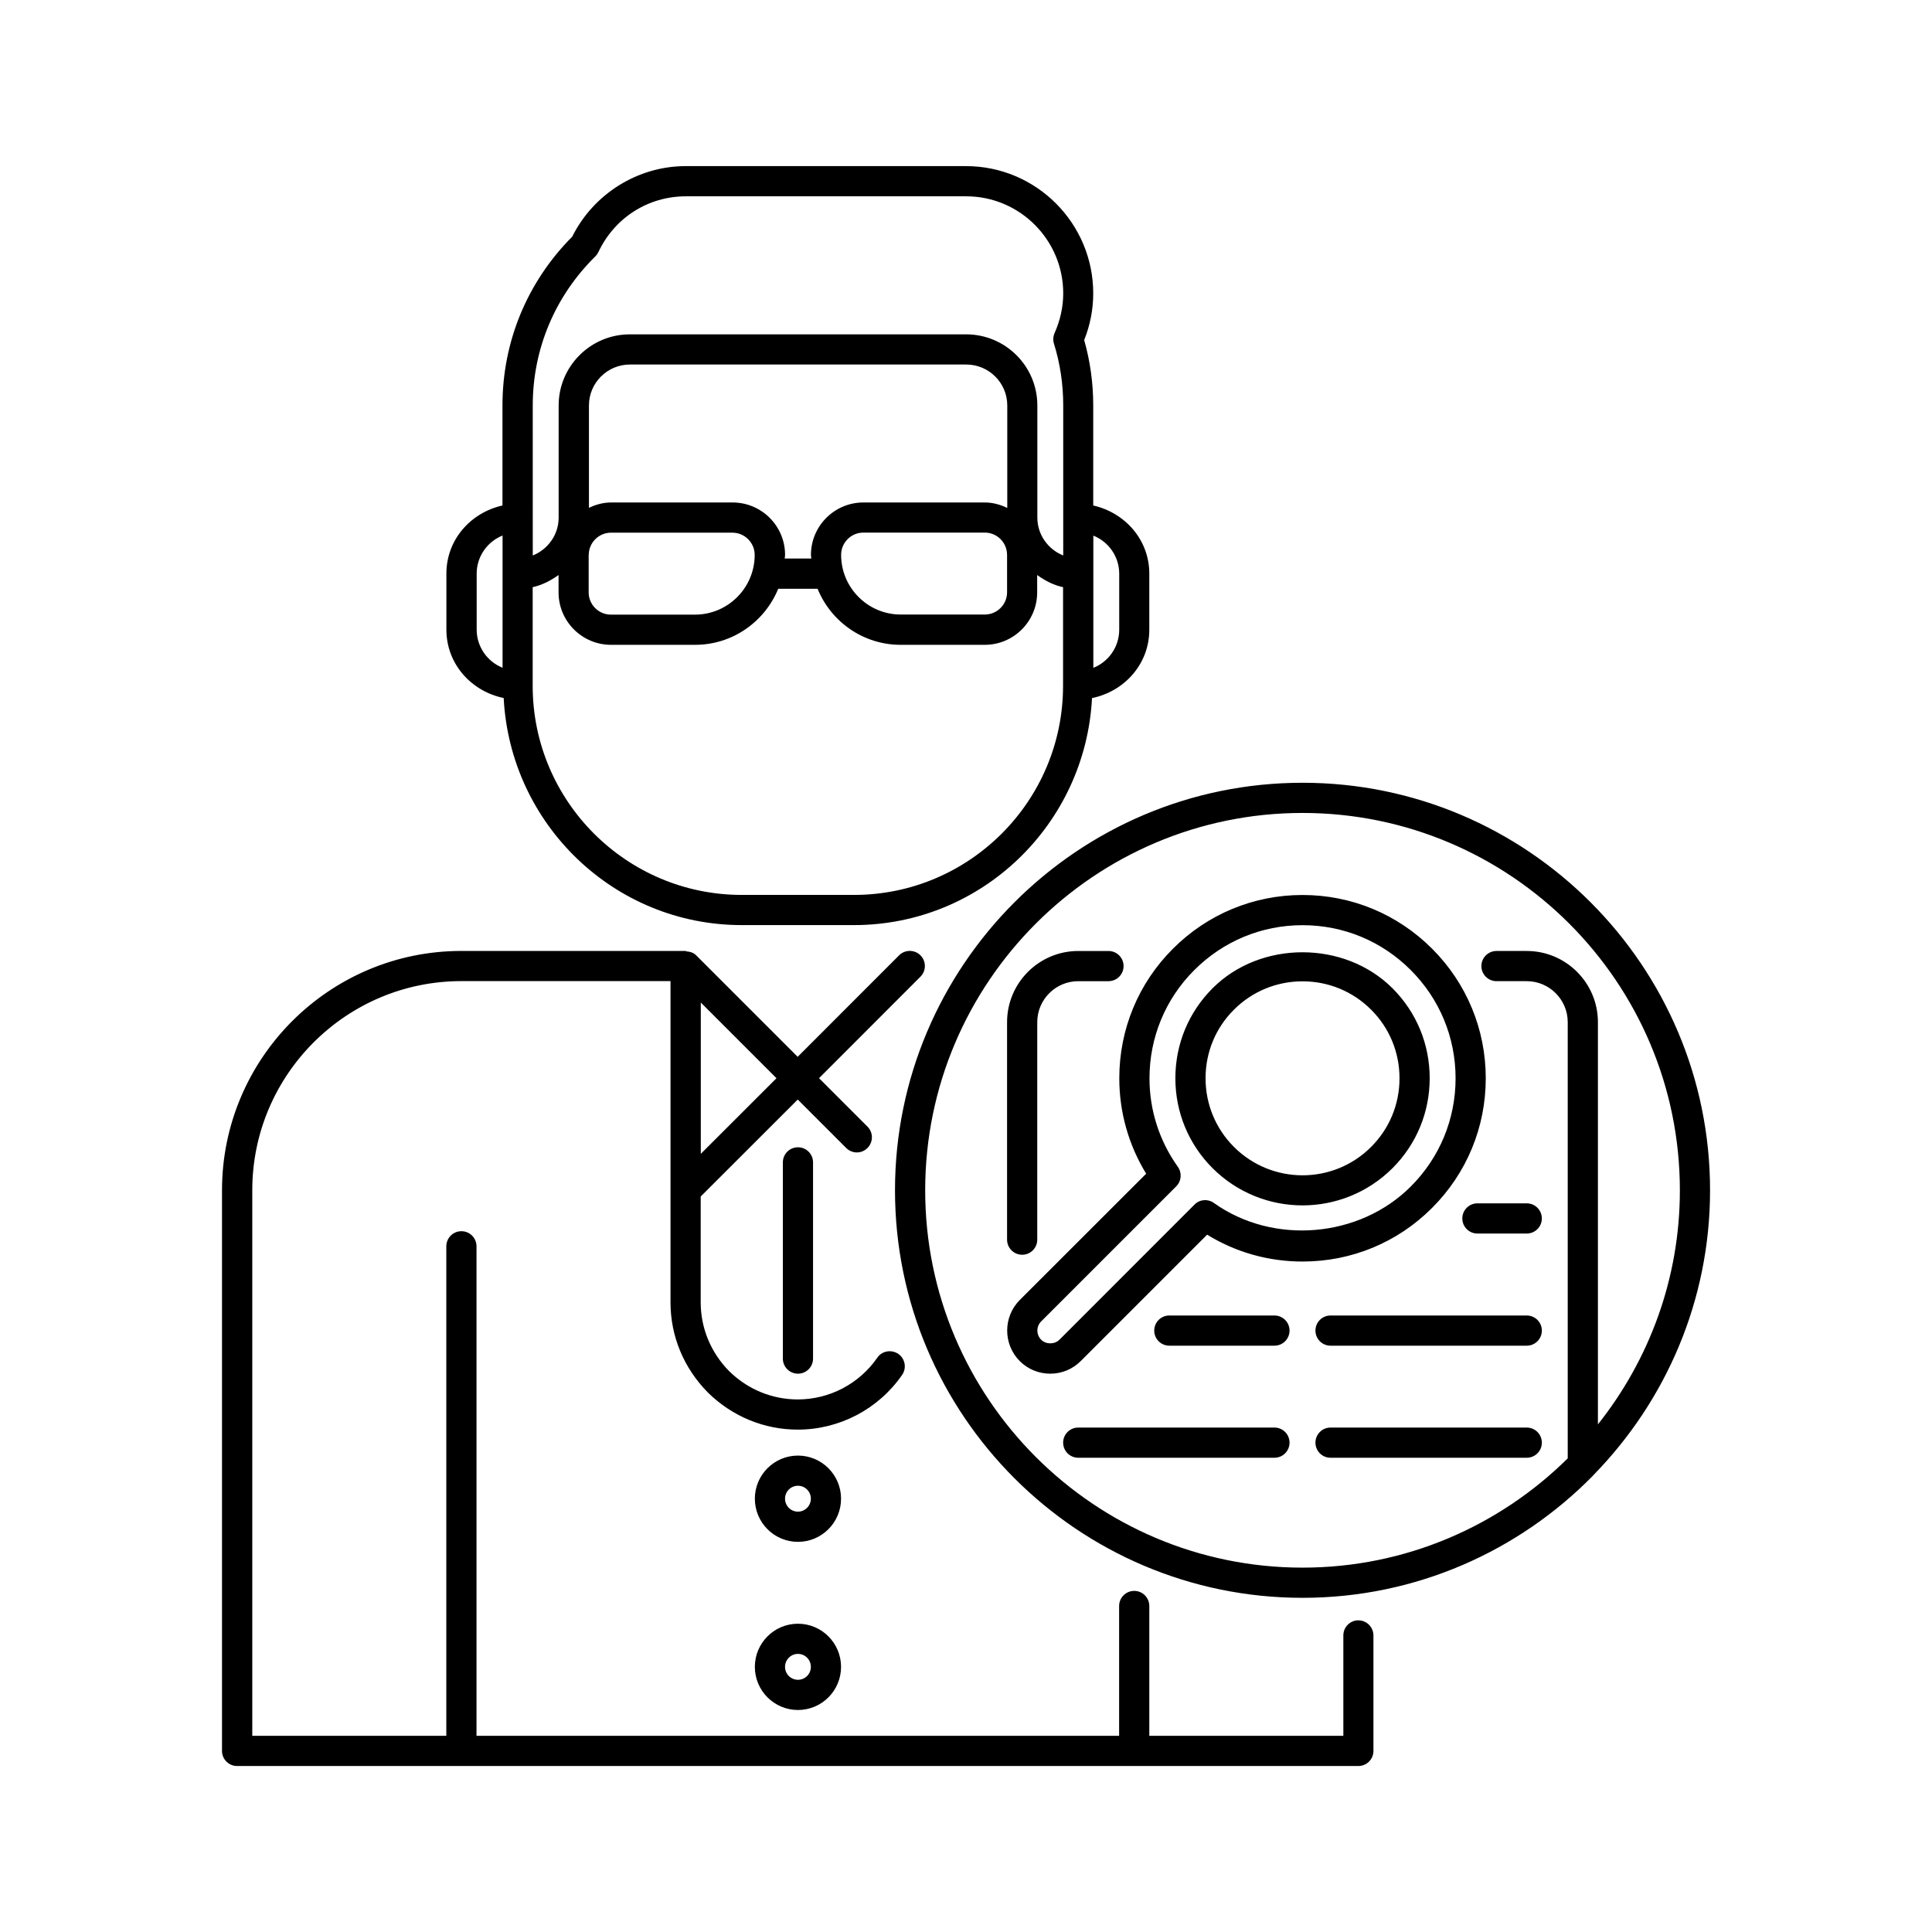
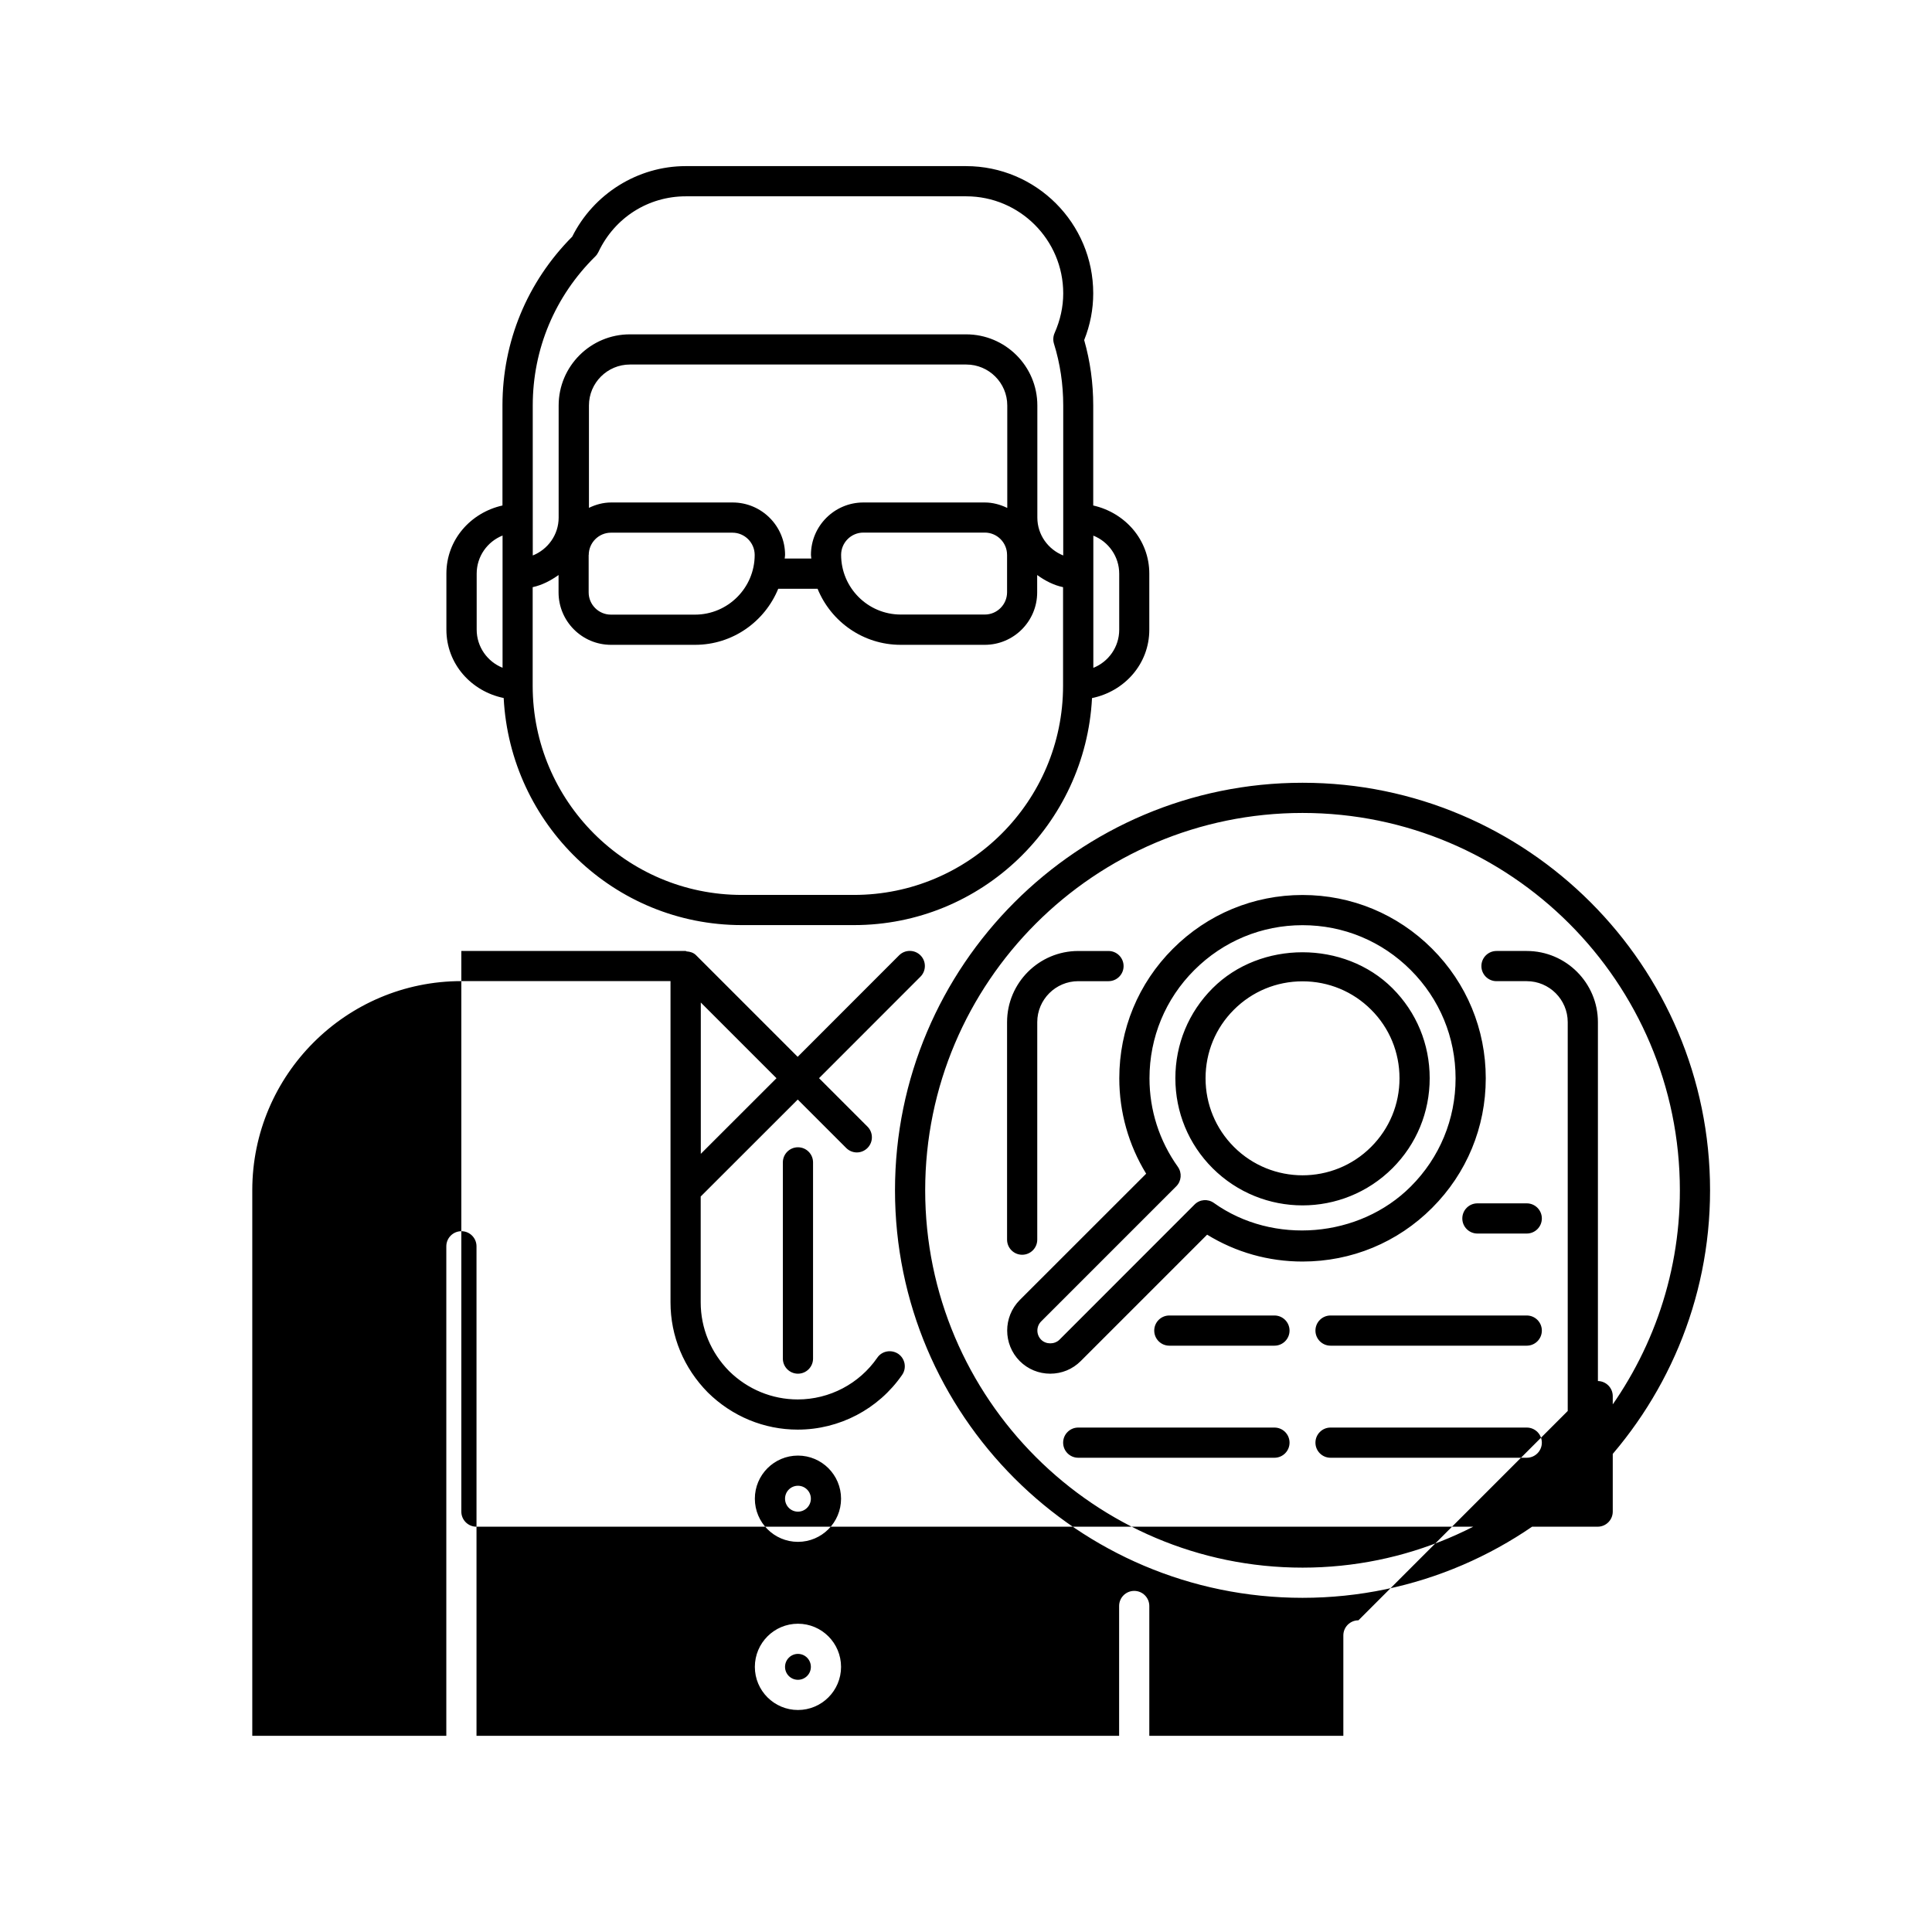
<svg xmlns="http://www.w3.org/2000/svg" width="512pt" height="512pt" version="1.1" viewBox="0 0 512 512">
-   <path d="m360 429.4c-2.219 0-4 1.801-4 4v26.602h-51.422v-34.398c0-2.199-1.781-4-4-4s-4 1.801-4 4v34.398h-170.3v-129.72c0-2.199-1.781-4-4-4s-4 1.801-4 4v129.72h-51.422v-144.58c0-30.559 24.859-55.418 55.418-55.418h55.418v85.141c0 8.941 3.5 17.398 9.898 23.879 6.441 6.34 14.898 9.84 23.82 9.84 11.039 0 21.379-5.422 27.66-14.5 1.262-1.82 0.801-4.32-1.02-5.578-1.82-1.219-4.32-0.801-5.559 1.02-4.781 6.922-12.68 11.059-21.078 11.059-6.82 0-13.281-2.68-18.18-7.5-4.859-4.922-7.539-11.398-7.539-18.219v-28.059l25.719-25.699 12.84 12.84c0.781 0.781 1.801 1.18 2.82 1.18 1.02 0 2.039-0.398 2.82-1.18 1.559-1.559 1.559-4.102 0-5.66l-12.84-12.84 26.879-26.898c1.559-1.559 1.559-4.102 0-5.66-1.559-1.559-4.102-1.559-5.66 0l-26.879 26.898-26.898-26.898c-0.68-0.699-1.602-0.98-2.519-1.039-0.121 0-0.18-0.121-0.301-0.121h-59.418c-34.98 0-63.422 28.461-63.422 63.422v148.58c0 2.199 1.781 4 4 4h297.14c2.219 0 4-1.801 4-4v-30.602c0-2.199-1.781-4-4-4zm-174.28-123.62v-40.102l20.059 20.059zm-52.238-120.78c1.738 33.418 29.238 60.16 63.098 60.16h29.719c33.859 0 61.359-26.738 63.098-60.16 8.582-1.762 15.18-9.02 15.18-18.121v-14.859c0-8.98-6.441-16.16-14.859-18.059v-26.52c0-5.898-0.801-11.719-2.398-17.32 1.602-4 2.398-8.16 2.398-12.379 0-18.602-15.121-33.719-33.719-33.719h-74.281c-12.68 0-24.398 7.32-30.078 18.699-11.918 11.98-18.48 27.82-18.48 44.719v26.52c-8.418 1.879-14.859 9.059-14.859 18.039v14.859c0 9.102 6.602 16.359 15.18 18.121zm92.82 52.164h-29.719c-30.559 0-55.418-24.859-55.418-55.418v-26.141c2.559-0.559 4.801-1.762 6.859-3.219v4.602c0 7.68 6.242 13.898 13.898 13.898h22.281c9.961 0 18.48-6.16 22.039-14.859h10.422c3.539 8.699 12.059 14.859 22.02 14.859h22.281c7.68 0 13.898-6.242 13.898-13.898v-4.602c2.059 1.48 4.301 2.68 6.859 3.219v26.141c0 30.559-24.859 55.418-55.418 55.418zm40.582-102.58c-1.801-0.859-3.781-1.422-5.898-1.422h-32.18c-7.68 0-13.898 6.242-13.898 13.898 0 0.32 0.078 0.621 0.102 0.961h-7.059c0.02-0.32 0.102-0.621 0.102-0.961 0-7.68-6.242-13.898-13.898-13.898h-32.18c-2.141 0-4.102 0.559-5.898 1.422v-27.141c0-5.981 4.879-10.84 10.859-10.84h89.141c5.981 0 10.859 4.859 10.859 10.84v27.141zm0 12.48v9.898c0 3.238-2.641 5.898-5.898 5.898h-22.281c-8.719 0-15.801-7.102-15.801-15.82 0-3.238 2.641-5.898 5.898-5.898h32.18c3.262 0 5.898 2.66 5.898 5.898zm-110.86 0c0-3.238 2.641-5.898 5.898-5.898h32.18c3.262 0 5.898 2.66 5.898 5.898 0 8.719-7.102 15.82-15.82 15.82h-22.281c-3.262 0-5.898-2.66-5.898-5.898v-9.898zm140.58 4.961v14.859c0 4.578-2.84 8.5-6.859 10.102v-35.039c4.019 1.602 6.859 5.519 6.859 10.102zm-155.42-44.578c0-14.961 5.898-28.98 16.582-39.5 0.34-0.34 0.602-0.719 0.82-1.16 4.301-9.102 13.18-14.762 23.18-14.762h74.281c14.18 0 25.719 11.539 25.719 25.719 0 3.578-0.781 7.102-2.281 10.5-0.398 0.898-0.461 1.898-0.18 2.82 1.641 5.262 2.461 10.781 2.461 16.379v39.762c-4-1.602-6.859-5.481-6.859-10.039v-29.719c0-10.398-8.461-18.84-18.859-18.84h-89.141c-10.398 0-18.859 8.461-18.859 18.84v29.719c0 4.559-2.859 8.441-6.859 10.039zm-14.859 44.578c0-4.578 2.84-8.5 6.859-10.102v35.039c-4-1.602-6.859-5.519-6.859-10.102v-14.859zm85.141 233.72c-6.301 0-11.422 5.121-11.422 11.422 0 6.32 5.121 11.441 11.422 11.441 6.301 0 11.422-5.121 11.422-11.441 0-6.301-5.121-11.422-11.422-11.422zm0 14.859c-1.898 0-3.422-1.539-3.422-3.441 0-1.898 1.539-3.422 3.422-3.422 1.898 0 3.422 1.539 3.422 3.422 0 1.898-1.539 3.441-3.422 3.441zm0 29.699c-6.301 0-11.422 5.121-11.422 11.441 0 6.301 5.121 11.422 11.422 11.422 6.301 0 11.422-5.121 11.422-11.422 0-6.32-5.121-11.441-11.422-11.441zm0 14.859c-1.898 0-3.422-1.539-3.422-3.422 0-1.898 1.539-3.441 3.422-3.441 1.898 0 3.422 1.539 3.422 3.441 0 1.898-1.539 3.422-3.422 3.422zm55.418-116.64v-57.641c0-10.398 8.461-18.859 18.859-18.859h8.02c2.219 0 4 1.801 4 4s-1.781 4-4 4h-8.02c-5.981 0-10.859 4.879-10.859 10.859v57.641c0 2.199-1.781 4-4 4s-4-1.801-4-4zm155.48 62.301c19.02-19.48 30.82-46.078 30.82-75.383 0-59.539-48.441-108-108-108-59.562 0-108 48.461-108 108 0 59.543 48.441 108 108 108 30.121 0 57.379-12.422 76.98-32.379 0.078-0.078 0.141-0.141 0.199-0.219zm-177.18-75.383c0-55.141 44.859-100 100-100s100 44.859 100 100c0 23.441-8.16 44.961-21.719 62.039v-106.6c0-10.398-8.461-18.859-18.859-18.859h-8.02c-2.219 0-4 1.801-4 4s1.781 4 4 4h8.02c5.981 0 10.859 4.879 10.859 10.859v115.6c-18.078 17.879-42.898 28.961-70.281 28.961-55.141 0-100-44.859-100-100zm123.84-53.539c-12.719-12.719-34.98-12.719-47.68 0-6.359 6.359-9.859 14.82-9.859 23.84s3.5 17.48 9.859 23.84c6.582 6.559 15.199 9.859 23.84 9.859s17.262-3.301 23.84-9.859c6.359-6.359 9.859-14.82 9.859-23.84 0-9.039-3.5-17.48-9.859-23.84zm-5.66 42.039c-10.02 10.039-26.32 10.039-36.359 0-4.84-4.84-7.519-11.32-7.519-18.18 0-6.898 2.66-13.34 7.519-18.18 4.84-4.84 11.301-7.519 18.18-7.519s13.34 2.68 18.18 7.519c4.859 4.84 7.519 11.301 7.519 18.18 0 6.879-2.66 13.32-7.519 18.18zm30.379-18.18c0-12.98-5.059-25.18-14.219-34.34-9.18-9.18-21.359-14.238-34.34-14.238-12.961 0-25.16 5.059-34.34 14.238-9.18 9.16-14.219 21.359-14.219 34.34 0 8.98 2.461 17.66 7.121 25.281l-33.5 33.48c-4.441 4.461-4.441 11.719 0 16.18 2.16 2.16 5.039 3.34 8.078 3.34 3.059 0 5.918-1.18 8.078-3.34l33.5-33.5c7.621 4.68 16.281 7.121 25.281 7.121 12.98 0 25.18-5.039 34.34-14.219 9.18-9.18 14.219-21.379 14.219-34.34zm-72.039 33.039c-1.602-1.141-3.762-0.98-5.141 0.422l-35.801 35.82c-1.301 1.281-3.559 1.281-4.84 0-1.34-1.34-1.34-3.519 0-4.859l35.801-35.801c1.379-1.379 1.559-3.559 0.422-5.16-4.922-6.898-7.519-15.02-7.519-23.461 0-10.84 4.219-21.039 11.879-28.68 7.68-7.68 17.859-11.898 28.68-11.898 10.84 0 21.02 4.219 28.68 11.898 7.66 7.66 11.879 17.84 11.879 28.68 0 10.84-4.219 21.039-11.879 28.68-13.602 13.621-36.422 15.582-52.164 4.359zm20.039 33.82c0 2.199-1.781 4-4 4h-27.859c-2.219 0-4-1.801-4-4 0-2.199 1.781-4 4-4h27.859c2.219 0 4 1.801 4 4zm66.863 0c0 2.199-1.781 4-4 4h-52c-2.219 0-4-1.801-4-4 0-2.199 1.781-4 4-4h52c2.219 0 4 1.801 4 4zm0 29.699c0 2.199-1.781 4-4 4h-52c-2.219 0-4-1.801-4-4 0-2.199 1.781-4 4-4h52c2.219 0 4 1.801 4 4zm-66.863 0c0 2.199-1.781 4-4 4h-52c-2.219 0-4-1.801-4-4 0-2.199 1.781-4 4-4h52c2.219 0 4 1.801 4 4zm66.863-59.418c0 2.199-1.781 4-4 4h-13.078c-2.219 0-4-1.801-4-4 0-2.199 1.781-4 4-4h13.078c2.219 0 4 1.801 4 4zm-197.14-18.859c2.219 0 4 1.801 4 4v52c0 2.199-1.781 4-4 4s-4-1.801-4-4v-52c0-2.199 1.781-4 4-4z" />
+   <path d="m360 429.4c-2.219 0-4 1.801-4 4v26.602h-51.422v-34.398c0-2.199-1.781-4-4-4s-4 1.801-4 4v34.398h-170.3v-129.72c0-2.199-1.781-4-4-4s-4 1.801-4 4v129.72h-51.422v-144.58c0-30.559 24.859-55.418 55.418-55.418h55.418v85.141c0 8.941 3.5 17.398 9.898 23.879 6.441 6.34 14.898 9.84 23.82 9.84 11.039 0 21.379-5.422 27.66-14.5 1.262-1.82 0.801-4.32-1.02-5.578-1.82-1.219-4.32-0.801-5.559 1.02-4.781 6.922-12.68 11.059-21.078 11.059-6.82 0-13.281-2.68-18.18-7.5-4.859-4.922-7.539-11.398-7.539-18.219v-28.059l25.719-25.699 12.84 12.84c0.781 0.781 1.801 1.18 2.82 1.18 1.02 0 2.039-0.398 2.82-1.18 1.559-1.559 1.559-4.102 0-5.66l-12.84-12.84 26.879-26.898c1.559-1.559 1.559-4.102 0-5.66-1.559-1.559-4.102-1.559-5.66 0l-26.879 26.898-26.898-26.898c-0.68-0.699-1.602-0.98-2.519-1.039-0.121 0-0.18-0.121-0.301-0.121h-59.418v148.58c0 2.199 1.781 4 4 4h297.14c2.219 0 4-1.801 4-4v-30.602c0-2.199-1.781-4-4-4zm-174.28-123.62v-40.102l20.059 20.059zm-52.238-120.78c1.738 33.418 29.238 60.16 63.098 60.16h29.719c33.859 0 61.359-26.738 63.098-60.16 8.582-1.762 15.18-9.02 15.18-18.121v-14.859c0-8.98-6.441-16.16-14.859-18.059v-26.52c0-5.898-0.801-11.719-2.398-17.32 1.602-4 2.398-8.16 2.398-12.379 0-18.602-15.121-33.719-33.719-33.719h-74.281c-12.68 0-24.398 7.32-30.078 18.699-11.918 11.98-18.48 27.82-18.48 44.719v26.52c-8.418 1.879-14.859 9.059-14.859 18.039v14.859c0 9.102 6.602 16.359 15.18 18.121zm92.82 52.164h-29.719c-30.559 0-55.418-24.859-55.418-55.418v-26.141c2.559-0.559 4.801-1.762 6.859-3.219v4.602c0 7.68 6.242 13.898 13.898 13.898h22.281c9.961 0 18.48-6.16 22.039-14.859h10.422c3.539 8.699 12.059 14.859 22.02 14.859h22.281c7.68 0 13.898-6.242 13.898-13.898v-4.602c2.059 1.48 4.301 2.68 6.859 3.219v26.141c0 30.559-24.859 55.418-55.418 55.418zm40.582-102.58c-1.801-0.859-3.781-1.422-5.898-1.422h-32.18c-7.68 0-13.898 6.242-13.898 13.898 0 0.32 0.078 0.621 0.102 0.961h-7.059c0.02-0.32 0.102-0.621 0.102-0.961 0-7.68-6.242-13.898-13.898-13.898h-32.18c-2.141 0-4.102 0.559-5.898 1.422v-27.141c0-5.981 4.879-10.84 10.859-10.84h89.141c5.981 0 10.859 4.859 10.859 10.84v27.141zm0 12.48v9.898c0 3.238-2.641 5.898-5.898 5.898h-22.281c-8.719 0-15.801-7.102-15.801-15.82 0-3.238 2.641-5.898 5.898-5.898h32.18c3.262 0 5.898 2.66 5.898 5.898zm-110.86 0c0-3.238 2.641-5.898 5.898-5.898h32.18c3.262 0 5.898 2.66 5.898 5.898 0 8.719-7.102 15.82-15.82 15.82h-22.281c-3.262 0-5.898-2.66-5.898-5.898v-9.898zm140.58 4.961v14.859c0 4.578-2.84 8.5-6.859 10.102v-35.039c4.019 1.602 6.859 5.519 6.859 10.102zm-155.42-44.578c0-14.961 5.898-28.98 16.582-39.5 0.34-0.34 0.602-0.719 0.82-1.16 4.301-9.102 13.18-14.762 23.18-14.762h74.281c14.18 0 25.719 11.539 25.719 25.719 0 3.578-0.781 7.102-2.281 10.5-0.398 0.898-0.461 1.898-0.18 2.82 1.641 5.262 2.461 10.781 2.461 16.379v39.762c-4-1.602-6.859-5.481-6.859-10.039v-29.719c0-10.398-8.461-18.84-18.859-18.84h-89.141c-10.398 0-18.859 8.461-18.859 18.84v29.719c0 4.559-2.859 8.441-6.859 10.039zm-14.859 44.578c0-4.578 2.84-8.5 6.859-10.102v35.039c-4-1.602-6.859-5.519-6.859-10.102v-14.859zm85.141 233.72c-6.301 0-11.422 5.121-11.422 11.422 0 6.32 5.121 11.441 11.422 11.441 6.301 0 11.422-5.121 11.422-11.441 0-6.301-5.121-11.422-11.422-11.422zm0 14.859c-1.898 0-3.422-1.539-3.422-3.441 0-1.898 1.539-3.422 3.422-3.422 1.898 0 3.422 1.539 3.422 3.422 0 1.898-1.539 3.441-3.422 3.441zm0 29.699c-6.301 0-11.422 5.121-11.422 11.441 0 6.301 5.121 11.422 11.422 11.422 6.301 0 11.422-5.121 11.422-11.422 0-6.32-5.121-11.441-11.422-11.441zm0 14.859c-1.898 0-3.422-1.539-3.422-3.422 0-1.898 1.539-3.441 3.422-3.441 1.898 0 3.422 1.539 3.422 3.441 0 1.898-1.539 3.422-3.422 3.422zm55.418-116.64v-57.641c0-10.398 8.461-18.859 18.859-18.859h8.02c2.219 0 4 1.801 4 4s-1.781 4-4 4h-8.02c-5.981 0-10.859 4.879-10.859 10.859v57.641c0 2.199-1.781 4-4 4s-4-1.801-4-4zm155.48 62.301c19.02-19.48 30.82-46.078 30.82-75.383 0-59.539-48.441-108-108-108-59.562 0-108 48.461-108 108 0 59.543 48.441 108 108 108 30.121 0 57.379-12.422 76.98-32.379 0.078-0.078 0.141-0.141 0.199-0.219zm-177.18-75.383c0-55.141 44.859-100 100-100s100 44.859 100 100c0 23.441-8.16 44.961-21.719 62.039v-106.6c0-10.398-8.461-18.859-18.859-18.859h-8.02c-2.219 0-4 1.801-4 4s1.781 4 4 4h8.02c5.981 0 10.859 4.879 10.859 10.859v115.6c-18.078 17.879-42.898 28.961-70.281 28.961-55.141 0-100-44.859-100-100zm123.84-53.539c-12.719-12.719-34.98-12.719-47.68 0-6.359 6.359-9.859 14.82-9.859 23.84s3.5 17.48 9.859 23.84c6.582 6.559 15.199 9.859 23.84 9.859s17.262-3.301 23.84-9.859c6.359-6.359 9.859-14.82 9.859-23.84 0-9.039-3.5-17.48-9.859-23.84zm-5.66 42.039c-10.02 10.039-26.32 10.039-36.359 0-4.84-4.84-7.519-11.32-7.519-18.18 0-6.898 2.66-13.34 7.519-18.18 4.84-4.84 11.301-7.519 18.18-7.519s13.34 2.68 18.18 7.519c4.859 4.84 7.519 11.301 7.519 18.18 0 6.879-2.66 13.32-7.519 18.18zm30.379-18.18c0-12.98-5.059-25.18-14.219-34.34-9.18-9.18-21.359-14.238-34.34-14.238-12.961 0-25.16 5.059-34.34 14.238-9.18 9.16-14.219 21.359-14.219 34.34 0 8.98 2.461 17.66 7.121 25.281l-33.5 33.48c-4.441 4.461-4.441 11.719 0 16.18 2.16 2.16 5.039 3.34 8.078 3.34 3.059 0 5.918-1.18 8.078-3.34l33.5-33.5c7.621 4.68 16.281 7.121 25.281 7.121 12.98 0 25.18-5.039 34.34-14.219 9.18-9.18 14.219-21.379 14.219-34.34zm-72.039 33.039c-1.602-1.141-3.762-0.98-5.141 0.422l-35.801 35.82c-1.301 1.281-3.559 1.281-4.84 0-1.34-1.34-1.34-3.519 0-4.859l35.801-35.801c1.379-1.379 1.559-3.559 0.422-5.16-4.922-6.898-7.519-15.02-7.519-23.461 0-10.84 4.219-21.039 11.879-28.68 7.68-7.68 17.859-11.898 28.68-11.898 10.84 0 21.02 4.219 28.68 11.898 7.66 7.66 11.879 17.84 11.879 28.68 0 10.84-4.219 21.039-11.879 28.68-13.602 13.621-36.422 15.582-52.164 4.359zm20.039 33.82c0 2.199-1.781 4-4 4h-27.859c-2.219 0-4-1.801-4-4 0-2.199 1.781-4 4-4h27.859c2.219 0 4 1.801 4 4zm66.863 0c0 2.199-1.781 4-4 4h-52c-2.219 0-4-1.801-4-4 0-2.199 1.781-4 4-4h52c2.219 0 4 1.801 4 4zm0 29.699c0 2.199-1.781 4-4 4h-52c-2.219 0-4-1.801-4-4 0-2.199 1.781-4 4-4h52c2.219 0 4 1.801 4 4zm-66.863 0c0 2.199-1.781 4-4 4h-52c-2.219 0-4-1.801-4-4 0-2.199 1.781-4 4-4h52c2.219 0 4 1.801 4 4zm66.863-59.418c0 2.199-1.781 4-4 4h-13.078c-2.219 0-4-1.801-4-4 0-2.199 1.781-4 4-4h13.078c2.219 0 4 1.801 4 4zm-197.14-18.859c2.219 0 4 1.801 4 4v52c0 2.199-1.781 4-4 4s-4-1.801-4-4v-52c0-2.199 1.781-4 4-4z" />
</svg>